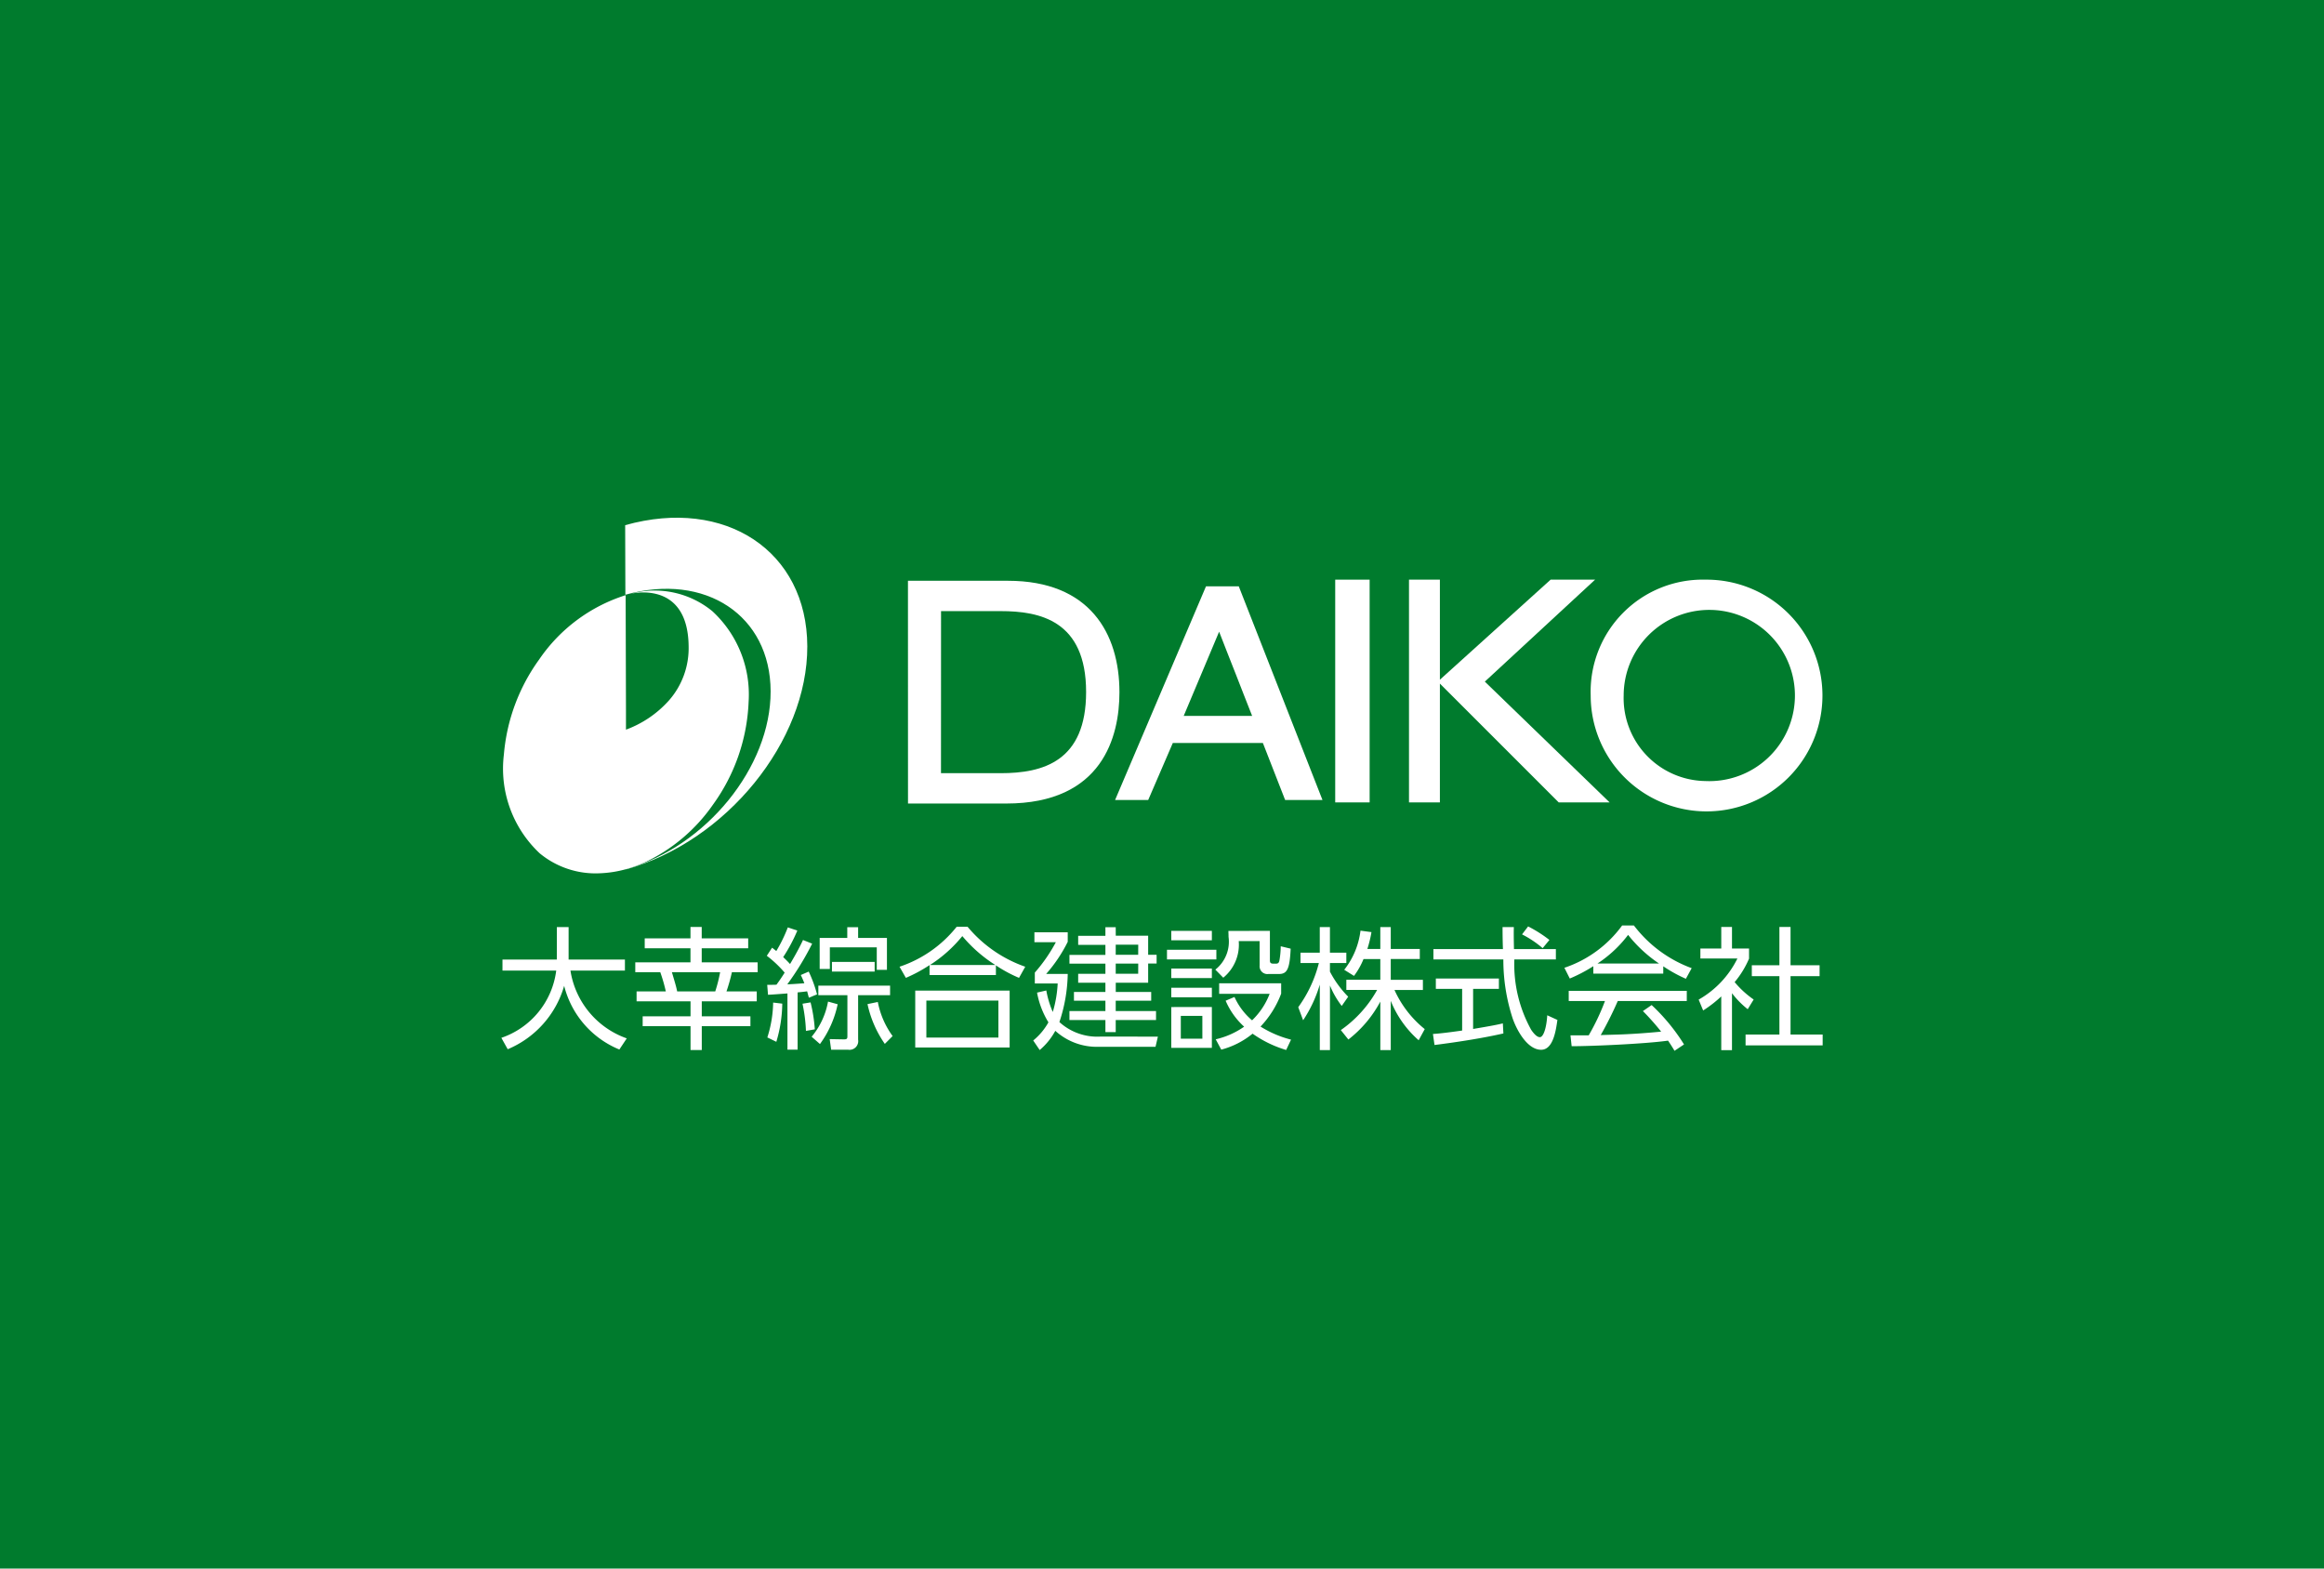
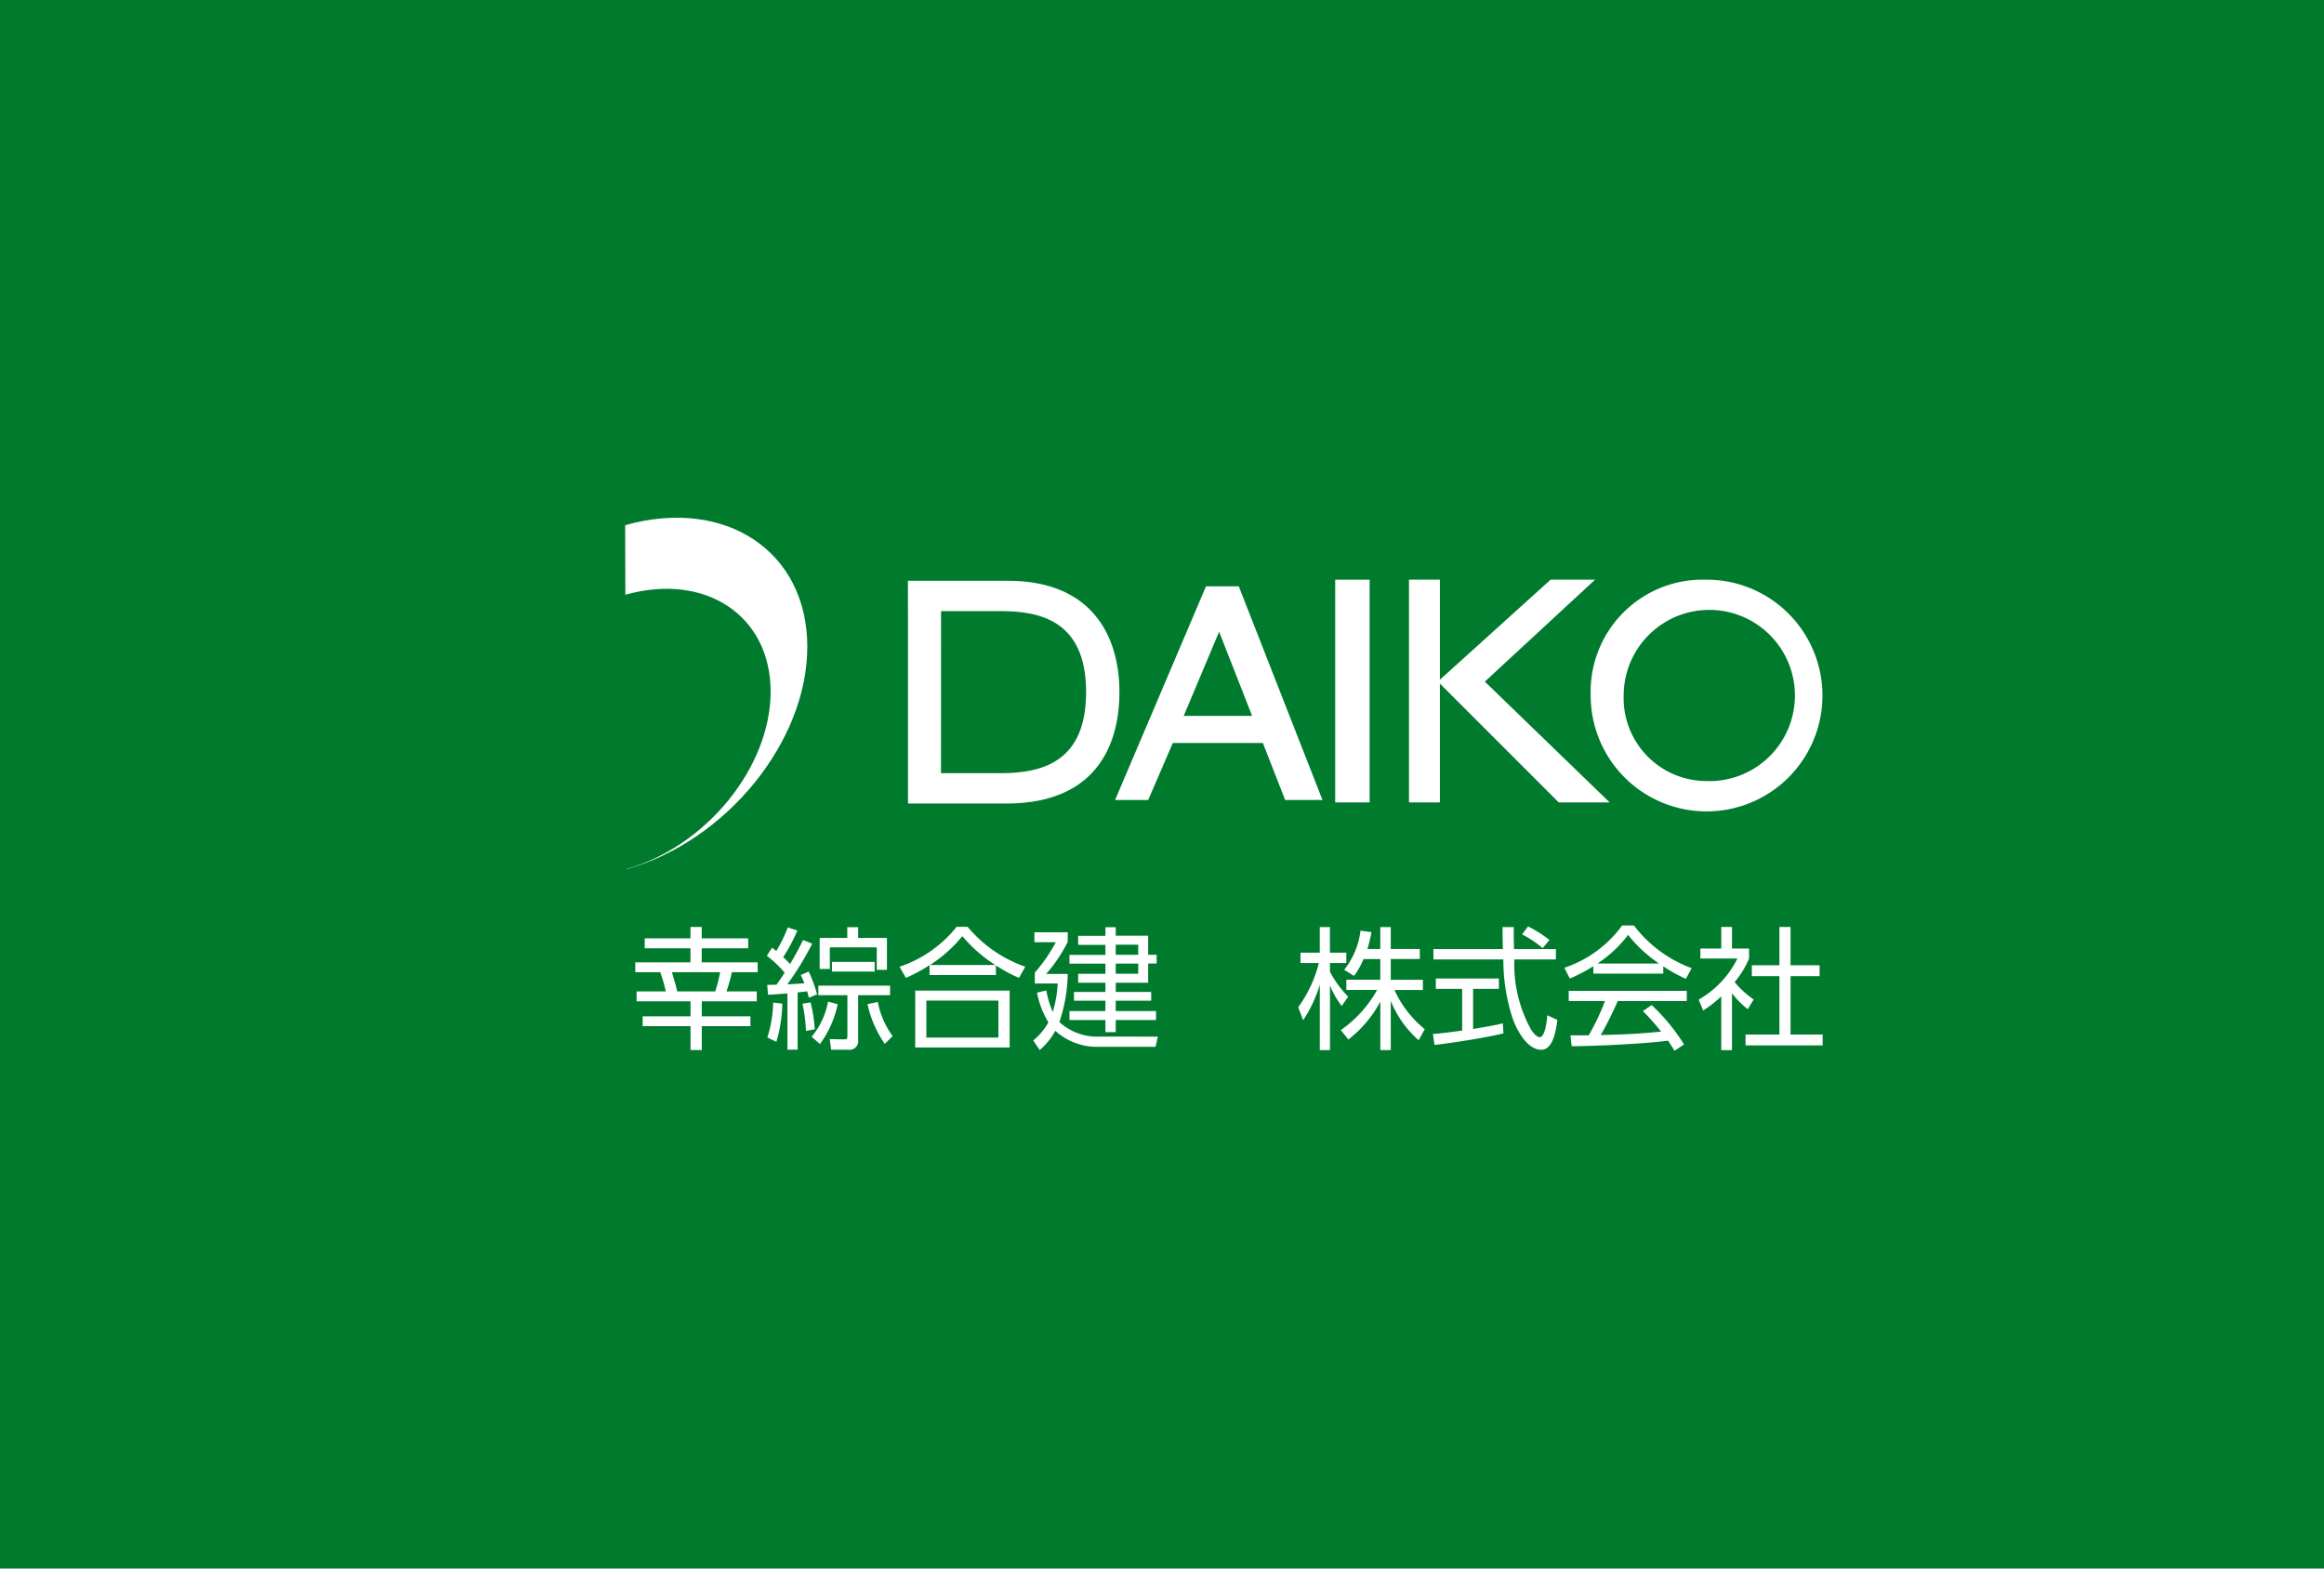
<svg xmlns="http://www.w3.org/2000/svg" width="160" height="108" viewBox="0 0 160 108">
  <g transform="translate(-109 7699)">
    <rect width="160" height="108" transform="translate(109 -7699)" fill="#007b2d" />
    <g transform="translate(7.515 -7848.152)">
      <g transform="translate(136 184.798)">
        <g transform="translate(0 28.077)">
-           <path d="M507.521,311.87h.809v2.237h3.877v.759h-3.75a5.907,5.907,0,0,0,3.877,4.667l-.51.767a6.43,6.43,0,0,1-3.8-4.384,6.75,6.75,0,0,1-3.887,4.365l-.437-.785a5.637,5.637,0,0,0,3.777-4.629h-3.7v-.759h3.741Z" transform="translate(-503.698 -311.76)" fill="#fff" />
          <path d="M530.213,314.966h-1.774a12.362,12.362,0,0,1-.374,1.324h2.084v.685h-3.785v1.032h3.349v.676h-3.349v1.644h-.774v-1.644h-3.295v-.676h3.295v-1.032h-3.714v-.685h2.012a11.061,11.061,0,0,0-.382-1.324h-1.72v-.676h3.8v-.968h-3.15v-.684h3.15v-.786h.774v.786h3.2v.684h-3.2v.968h3.849Zm-2.921,1.324a10.378,10.378,0,0,0,.336-1.324h-3.322c.264.886.292.987.364,1.324Z" transform="translate(-512.564 -311.751)" fill="#fff" />
          <path d="M542.671,313.02a19.2,19.2,0,0,1-1.711,2.8c.146,0,.847-.045,1.175-.074-.11-.274-.173-.419-.246-.566l.546-.237a9.075,9.075,0,0,1,.573,1.57l-.564.229c-.045-.165-.082-.311-.118-.439-.191.027-.455.055-.656.073v3.945h-.7v-3.873c-.865.064-.965.073-1.338.092l-.055-.685c.373,0,.473,0,.637-.009.191-.256.382-.539.564-.831a7.961,7.961,0,0,0-1.229-1.16l.364-.556c.191.146.227.183.291.228a10.321,10.321,0,0,0,.792-1.626l.655.219a11.305,11.305,0,0,1-.974,1.827c.292.274.4.4.473.475.319-.539.628-1.087.892-1.653Zm-3.085,6.457a8.243,8.243,0,0,0,.4-2.4l.628.073a9.525,9.525,0,0,1-.409,2.629Zm2.658-.448a10.8,10.8,0,0,0-.237-1.873l.555-.091a10.48,10.48,0,0,1,.291,1.854Zm.392.4a5.22,5.22,0,0,0,1.128-2.42l.664.183a7.093,7.093,0,0,1-1.219,2.74Zm5.4-3.516v.657h-2.2v3.059a.6.6,0,0,1-.683.695h-1.174l-.1-.731.983.018c.218,0,.236-.064.236-.229v-2.812h-2v-.657Zm-2.2-4.027v.739h1.984v2.2h-.7v-1.552h-3.231v1.489h-.7v-2.137h1.9v-.739Zm1.138,2.392v.667h-2.94v-.667Zm.218,2.758a5.851,5.851,0,0,0,1.019,2.347l-.537.539a7.563,7.563,0,0,1-1.192-2.74Z" transform="translate(-521.272 -311.769)" fill="#fff" />
          <path d="M565.7,315.35a9.413,9.413,0,0,1-1.592-.859v.667h-4.569v-.685a10.381,10.381,0,0,1-1.629.877l-.437-.767a8.43,8.43,0,0,0,3.932-2.749h.755a9.031,9.031,0,0,0,3.968,2.749Zm-.646.877v3.918h-6.5v-3.918Zm-.774.685h-4.96v2.548h4.96Zm-.209-2.447a9.8,9.8,0,0,1-2.275-1.991,9.333,9.333,0,0,1-2.23,1.991Z" transform="translate(-530.058 -311.743)" fill="#fff" />
          <path d="M584.113,319.413l-.163.7h-3.9a4.251,4.251,0,0,1-3-1.1,4.573,4.573,0,0,1-1.074,1.323l-.446-.657a4.355,4.355,0,0,0,1.047-1.251,5.929,5.929,0,0,1-.783-2.046l.637-.146a6.552,6.552,0,0,0,.446,1.479,8.222,8.222,0,0,0,.337-1.963H575.64v-.749a11.01,11.01,0,0,0,1.447-2.091h-1.475v-.685h2.294v.658a10.162,10.162,0,0,1-1.484,2.21h1.484a10.972,10.972,0,0,1-.574,3.315,3.877,3.877,0,0,0,2.83,1Zm-2.9-6.95h2.23v1.315h.582v.6h-.582V315.7h-2.23v.639h2.439v.6H581.21v.712h2.775v.62H581.21v.831h-.71v-.831h-2.476v-.62H580.5v-.712h-2.166v-.6H580.5V315.7h-1.875v-.613H580.5v-.7h-2.476v-.6H580.5v-.694h-1.875v-.621H580.5v-.593h.71Zm1.547.621H581.21v.694h1.547Zm0,1.3H581.21v.7h1.547Z" transform="translate(-538.911 -311.76)" fill="#fff" />
-           <path d="M596.988,313.685v.667h-3.4v-.667Zm-.31-1.3v.648h-2.794v-.648Zm0,2.593v.657h-2.794v-.657Zm0,1.324v.657h-2.794v-.657Zm0,1.324v2.813h-2.794V317.63Zm-.655.612H594.54v1.57h1.484Zm4.651-5.853v2.018c0,.1,0,.237.218.237h.218c.173,0,.2-.137.219-.219a5.938,5.938,0,0,0,.091-.977l.683.165c-.064,1.388-.237,1.744-.8,1.744h-.728a.535.535,0,0,1-.609-.584v-1.68h-1.438a2.941,2.941,0,0,1-1.065,2.52l-.546-.556a2.45,2.45,0,0,0,.91-2.256c0-.164-.009-.282-.009-.41Zm1.119,8.2a7.861,7.861,0,0,1-2.312-1.123,5.669,5.669,0,0,1-2.156,1.1l-.382-.712a5.564,5.564,0,0,0,1.957-.869,5.139,5.139,0,0,1-1.274-1.789l.609-.256a4.589,4.589,0,0,0,1.211,1.607,4.989,4.989,0,0,0,1.21-1.826H597.18v-.722h4.269v.713a6.752,6.752,0,0,1-1.42,2.265,7.323,7.323,0,0,0,2.1.9Z" transform="translate(-547.76 -312.013)" fill="#fff" />
          <path d="M614.312,317.3a6.006,6.006,0,0,1-.81-1.406v4.447h-.7v-4.511a9.113,9.113,0,0,1-1.147,2.456l-.337-.9a8.839,8.839,0,0,0,1.42-3.041h-1.265v-.713H612.8V311.87h.7v1.762h1.129v.713H613.5v.593a7.125,7.125,0,0,0,1.256,1.726Zm3.376,3.041h-.719V317a8.156,8.156,0,0,1-2.2,2.612l-.519-.649a8.29,8.29,0,0,0,2.5-2.767h-2.121v-.7h2.339v-1.425h-1.156a5.119,5.119,0,0,1-.655,1.16l-.673-.42a5.408,5.408,0,0,0,1.12-2.694l.755.1a8.286,8.286,0,0,1-.283,1.16h.892V311.87h.719v1.506h2v.694h-2V315.5H619.9v.7h-1.957a7.322,7.322,0,0,0,2.084,2.695l-.418.767a7.116,7.116,0,0,1-1.921-2.713Z" transform="translate(-556.453 -311.76)" fill="#fff" />
          <path d="M634.361,319.15c-1.311.3-3,.575-4.742.795l-.109-.758c.382-.027.864-.073,2.011-.237v-2.868H629.71v-.712h4.341v.712h-1.775v2.759c1.311-.22,1.7-.3,2.047-.384Zm.719-7.324c-.009.311-.009.675.009,1.516h2.885v.712h-2.859a9.3,9.3,0,0,0,1.156,4.84c.1.147.356.512.6.512s.455-.62.509-1.507l.7.32c-.1.695-.282,2.055-1.119,2.055-1.011,0-1.757-1.516-1.985-2.229a12.967,12.967,0,0,1-.618-3.99h-4.815v-.712h4.787c-.018-.429-.027-.977-.027-1.516Zm1.984,1.452a7.087,7.087,0,0,0-1.419-.949l.418-.548a9.019,9.019,0,0,1,1.466.931Z" transform="translate(-565.372 -311.716)" fill="#fff" />
          <path d="M654.068,314.97h-4.815v-.512a10.489,10.489,0,0,1-1.62.849l-.372-.739a8.1,8.1,0,0,0,3.976-2.914h.81a8.811,8.811,0,0,0,3.978,2.94l-.4.731a9.762,9.762,0,0,1-1.556-.859Zm-.8,2.164a13.343,13.343,0,0,1,2.23,2.712l-.655.438c-.146-.246-.255-.42-.446-.7-1.521.219-5.234.384-6.636.384l-.081-.749h1.256a15.608,15.608,0,0,0,1.12-2.365H647.56v-.7h8.128v.7h-4.751a24.886,24.886,0,0,1-1.174,2.347c.228-.009,1.246-.036,1.438-.045,1.111-.045,2.048-.128,2.721-.192a16.765,16.765,0,0,0-1.256-1.415Zm.51-2.859a9.341,9.341,0,0,1-2.13-1.972,8.494,8.494,0,0,1-2.11,1.972Z" transform="translate(-574.073 -311.655)" fill="#fff" />
          <path d="M667.688,320.335h-.738v-3.7a8.41,8.41,0,0,1-1.246.968l-.31-.748a6.607,6.607,0,0,0,2.668-2.831h-2.549v-.685h1.438v-1.488h.738v1.488h1.174v.694a6.383,6.383,0,0,1-.992,1.616,6.54,6.54,0,0,0,1.31,1.2l-.409.667a6.183,6.183,0,0,1-1.083-1.1Zm4.032-8.483v2.639h2v.749h-2v4.018h2.211v.749h-5.307v-.749h2.33V315.24h-1.9v-.749h1.9v-2.639Z" transform="translate(-582.962 -311.751)" fill="#fff" />
        </g>
        <g transform="translate(0.148 0)">
-           <path d="M506.479,284.671a7.994,7.994,0,0,1-2.462-6.8,13,13,0,0,1,2.425-6.537A11.321,11.321,0,0,1,512.4,266.9q.011,3.944.022,7.886,0,.688,0,1.374a7.384,7.384,0,0,0,2.97-2.024,5.448,5.448,0,0,0,1.344-3.7c-.04-4.66-4.017-3.625-4.017-3.625A6.263,6.263,0,0,1,518.365,268a7.8,7.8,0,0,1,2.5,6.256,12.934,12.934,0,0,1-2.453,7.067,11.857,11.857,0,0,1-4.74,3.994,9.366,9.366,0,0,1-1.217.441,7.821,7.821,0,0,1-1.842.291A6.038,6.038,0,0,1,506.479,284.671Z" transform="translate(-503.989 -261.566)" fill="#fff" />
          <path d="M520.5,280.96c5.505-1.545,9.957-7.027,9.943-12.243s-4.49-8.193-10-6.647l-.014-4.79c6.907-1.94,12.521,1.793,12.539,8.338s-5.567,13.422-12.473,15.361Z" transform="translate(-512.051 -256.766)" fill="#fff" />
          <g transform="translate(27.847 4.266)">
            <path d="M588.864,280.716h-2.28l6.259-14.711H595.1l5.763,14.711h-2.571l-1.533-3.927h-6.2Zm2.445-5.792h4.71q-.308-.775-.582-1.48l-.546-1.4q-.272-.694-.555-1.407t-.589-1.509Z" transform="translate(-572.324 -265.545)" fill="#fff" />
            <path d="M558.612,265.255H565.5c5.608,0,7.672,3.6,7.672,7.678,0,3.036-1.157,7.659-7.787,7.659h-6.77Zm2.274,13.248H565c2.911,0,5.877-.812,5.877-5.589,0-4.932-3.2-5.57-5.877-5.57h-4.11Z" transform="translate(-558.612 -265.178)" fill="#fff" />
            <path d="M618.682,265.105v15.337h-2.37V265.105Z" transform="translate(-586.897 -265.105)" fill="#fff" />
            <path d="M628.4,271.994l7.623-6.889h3.062l-7.591,7.02,8.592,8.317h-3.506l-8.18-8.18v8.18h-2.127V265.105H628.4Z" transform="translate(-591.778 -265.105)" fill="#fff" />
            <path d="M658.709,265.105a7.978,7.978,0,1,1-7.9,7.968A7.716,7.716,0,0,1,658.709,265.105Zm0,13.866a5.895,5.895,0,1,0-5.629-5.9A5.711,5.711,0,0,0,658.709,278.971Z" transform="translate(-603.805 -265.105)" fill="#fff" />
          </g>
        </g>
      </g>
    </g>
  </g>
</svg>